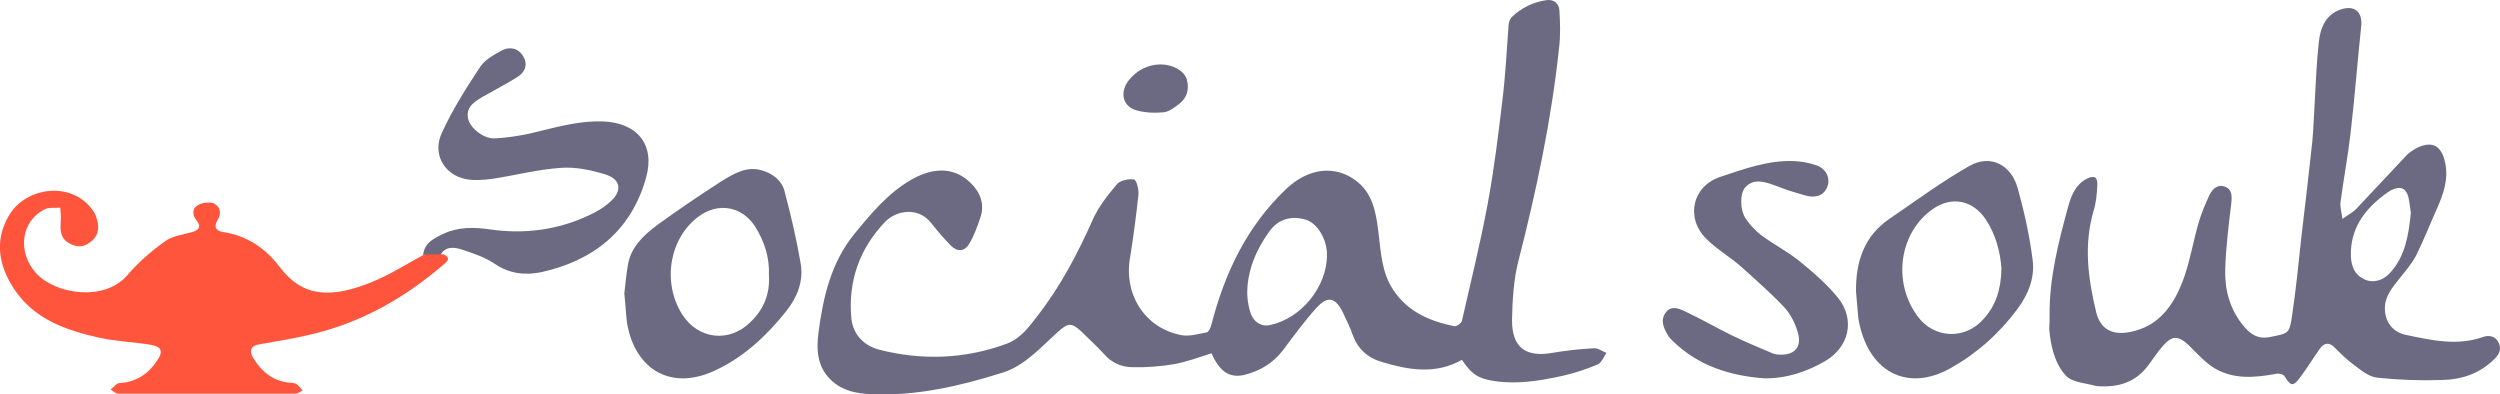
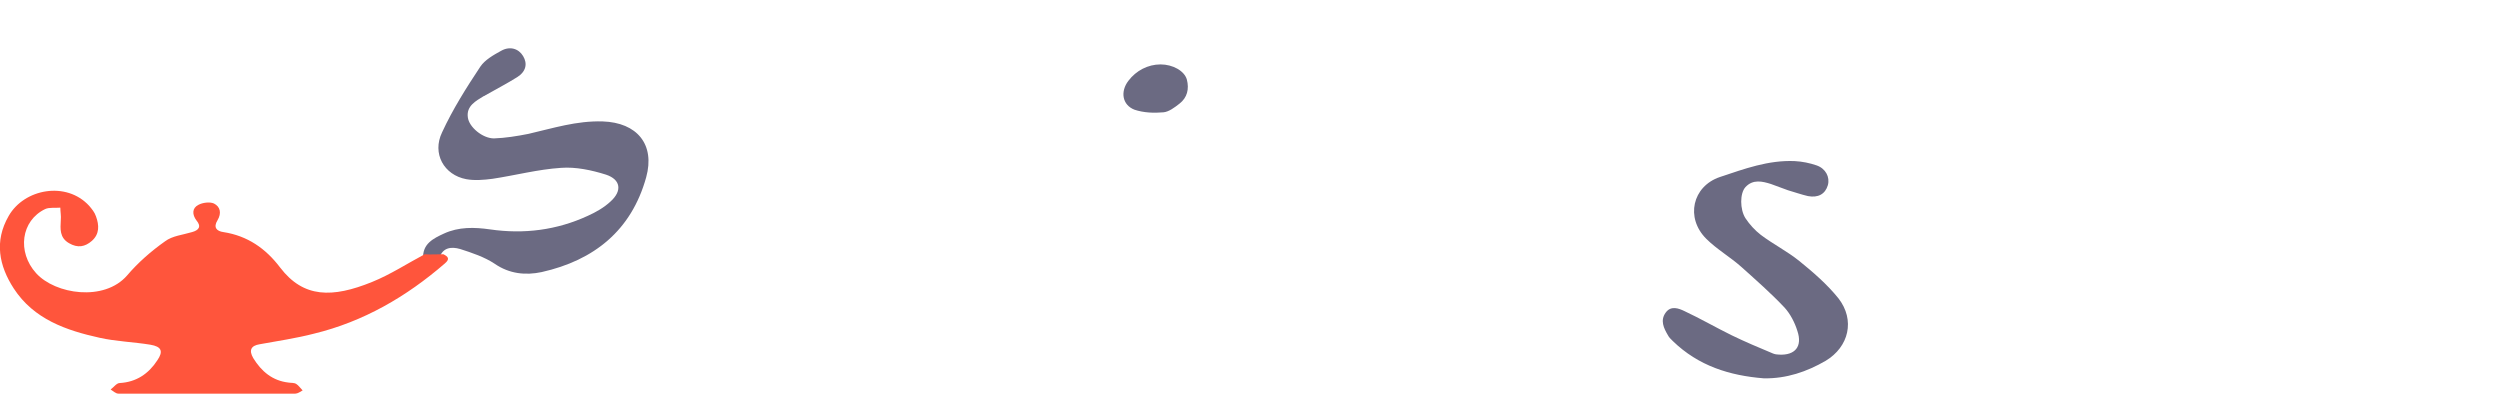
<svg xmlns="http://www.w3.org/2000/svg" xmlns:ns1="http://sodipodi.sourceforge.net/DTD/sodipodi-0.dtd" xmlns:ns2="http://www.inkscape.org/namespaces/inkscape" width="259.999" height="41.023" viewBox="0 0 259.999 41.023" version="1.1" id="svg25" ns1:docname="Frame (3).svg" style="fill:none" ns2:version="0.92.4 (5da689c313, 2019-01-14)">
  <ns1:namedview pagecolor="#ffffff" bordercolor="#666666" borderopacity="1" objecttolerance="10" gridtolerance="10" guidetolerance="10" ns2:pageopacity="0" ns2:pageshadow="2" ns2:window-width="640" ns2:window-height="480" id="namedview27" showgrid="false" ns2:zoom="0.95033113" ns2:cx="151" ns2:cy="22.523268" ns2:window-x="0" ns2:window-y="0" ns2:window-maximized="0" ns2:current-layer="svg25" />
  <g clip-path="url(#clip0)" id="g18" transform="translate(0,-6)">
-     <path d="m 152.039,43.423 c -2.783,1.567 -5.606,1.044 -8.39,0.201 -1.391,-0.402 -2.425,-1.326 -2.942,-2.732 -0.278,-0.803 -0.676,-1.607 -1.034,-2.37 -0.795,-1.607 -1.59,-1.808 -2.783,-0.482 -1.233,1.366 -2.346,2.893 -3.46,4.379 -1.034,1.366 -2.425,2.17 -4.016,2.571 -1.551,0.362 -2.584,-0.362 -3.419,-2.25 -1.273,0.402 -2.545,0.884 -3.857,1.125 -1.432,0.241 -2.903,0.362 -4.335,0.321 -1.153,0 -2.187,-0.442 -2.982,-1.366 -0.755,-0.803 -1.551,-1.567 -2.346,-2.33 -1.034,-0.964 -1.392,-0.924 -2.425,0 -1.79,1.607 -3.46,3.535 -5.766,4.259 -4.454,1.406 -8.987,2.451 -13.719,2.25 -1.431,-0.08 -2.823,-0.321 -3.976,-1.326 -1.591,-1.366 -1.71,-3.254 -1.471,-5.062 0.477,-3.696 1.312,-7.312 3.738,-10.285 1.75,-2.129 3.499,-4.259 5.965,-5.665 2.346,-1.326 4.493,-1.245 6.124,0.362 0.994,0.964 1.471,2.17 1.034,3.535 -0.319,0.964 -0.676,1.969 -1.193,2.812 -0.477,0.803 -1.233,0.844 -1.909,0.161 -0.716,-0.723 -1.392,-1.527 -2.028,-2.33 -1.352,-1.728 -3.618,-1.326 -4.771,-0.161 -2.664,2.772 -3.897,6.187 -3.539,10.044 0.159,1.687 1.312,2.893 2.942,3.294 4.454,1.125 8.907,0.964 13.241,-0.643 1.471,-0.562 2.307,-1.768 3.181,-2.893 2.386,-3.053 4.175,-6.468 5.766,-10.044 0.596,-1.326 1.551,-2.531 2.505,-3.656 0.358,-0.402 1.233,-0.562 1.75,-0.482 0.278,0.04 0.517,1.045 0.477,1.567 -0.239,2.17 -0.517,4.379 -0.875,6.549 -0.676,3.857 1.551,7.352 5.328,8.075 0.835,0.161 1.75,-0.121 2.625,-0.281 0.238,-0.04 0.437,-0.522 0.517,-0.844 1.391,-5.383 3.698,-10.204 7.753,-14.061 2.307,-2.21 5.13,-2.531 7.317,-0.844 1.67,1.286 2.028,3.214 2.266,5.142 0.279,2.129 0.318,4.339 1.591,6.227 1.551,2.29 3.817,3.214 6.322,3.736 0.239,0.04 0.756,-0.321 0.795,-0.562 0.915,-4.018 1.909,-8.035 2.665,-12.093 0.676,-3.616 1.113,-7.231 1.55,-10.887 0.318,-2.571 0.438,-5.183 0.637,-7.794 0.039,-0.281 0.119,-0.603 0.318,-0.804 0.994,-0.964 2.226,-1.567 3.578,-1.768 0.796,-0.121 1.352,0.321 1.392,1.085 0.08,1.286 0.119,2.611 -0.04,3.897 -0.795,7.473 -2.346,14.784 -4.215,22.096 -0.517,2.009 -0.636,4.138 -0.676,6.227 0,2.812 1.432,3.857 4.176,3.375 1.431,-0.241 2.863,-0.402 4.334,-0.482 0.437,-0.04 0.875,0.321 1.312,0.482 -0.278,0.402 -0.517,1.045 -0.915,1.205 -1.153,0.482 -2.346,0.884 -3.578,1.165 -2.346,0.522 -4.732,0.924 -7.158,0.562 -1.59,-0.241 -2.346,-0.643 -3.38,-2.21 z M 138.003,32.455 c 0,-1.567 -0.994,-3.254 -2.227,-3.616 -1.511,-0.442 -2.863,-0.04 -3.777,1.246 -0.636,0.884 -1.193,1.848 -1.591,2.852 -0.676,1.768 -0.954,3.616 -0.397,5.464 0.318,1.085 1.153,1.607 2.067,1.406 3.261,-0.683 5.965,-4.018 5.925,-7.352 z" id="path2" ns2:connector-curvature="0" style="fill:#6b6a82" />
-     <path d="m 213.155,38.818 c -0.04,-3.95 0.953,-7.739 1.986,-11.529 0.318,-1.077 0.794,-2.154 1.906,-2.713 0.755,-0.359 1.112,-0.16 1.073,0.638 -0.04,0.917 -0.12,1.875 -0.398,2.753 -1.032,3.55 -0.556,7.021 0.278,10.492 0.517,2.154 2.225,2.593 4.528,1.795 2.304,-0.798 3.615,-2.793 4.449,-4.947 0.754,-1.955 1.072,-4.069 1.668,-6.104 0.278,-0.997 0.715,-1.995 1.152,-2.952 0.317,-0.638 0.873,-1.117 1.588,-0.838 0.715,0.239 0.755,0.918 0.675,1.676 -0.278,2.274 -0.556,4.548 -0.635,6.822 -0.079,2.154 0.437,4.189 1.867,5.944 0.754,0.918 1.509,1.436 2.78,1.197 1.906,-0.399 2.025,-0.279 2.304,-2.234 0.397,-2.673 0.675,-5.386 0.953,-8.059 0.397,-3.351 0.794,-6.702 1.152,-10.053 0.119,-1.277 0.158,-2.593 0.238,-3.87 0.119,-2.154 0.198,-4.309 0.437,-6.463 0.159,-1.516 0.754,-2.952 2.423,-3.431 1.35,-0.399 2.144,0.359 1.985,1.795 -0.397,3.71 -0.675,7.46 -1.112,11.17 -0.278,2.354 -0.715,4.707 -1.032,7.061 -0.08,0.558 0.119,1.197 0.198,1.795 0.477,-0.359 1.033,-0.638 1.43,-1.037 1.787,-1.875 3.495,-3.75 5.282,-5.625 0.239,-0.239 0.557,-0.439 0.874,-0.638 1.668,-0.878 2.701,-0.399 3.098,1.476 0.358,1.716 -0.198,3.271 -0.874,4.787 -0.714,1.596 -1.35,3.231 -2.144,4.827 -0.477,0.917 -1.152,1.675 -1.788,2.473 -0.754,0.958 -1.509,1.835 -1.469,3.152 0.04,1.317 0.834,2.354 2.105,2.633 2.661,0.559 5.362,1.197 8.102,0.239 0.636,-0.239 1.311,-0.08 1.629,0.598 0.357,0.758 -0.04,1.356 -0.596,1.835 -1.47,1.396 -3.297,1.995 -5.243,2.035 -2.264,0.08 -4.528,0 -6.791,-0.239 -0.874,-0.08 -1.708,-0.798 -2.463,-1.356 -0.715,-0.519 -1.35,-1.157 -1.986,-1.795 -0.556,-0.559 -1.072,-0.479 -1.509,0.12 -0.675,0.958 -1.311,1.995 -2.026,2.952 -0.754,1.037 -0.993,0.997 -1.668,-0.08 -0.119,-0.2 -0.596,-0.319 -0.874,-0.239 -2.184,0.399 -4.369,0.599 -6.354,-0.558 -0.993,-0.598 -1.827,-1.516 -2.661,-2.354 -1.152,-1.117 -1.788,-1.117 -2.82,0.08 -0.517,0.598 -0.954,1.277 -1.43,1.915 -1.351,1.835 -3.178,2.354 -5.322,2.194 -0.04,0 -0.08,0 -0.08,0 -1.072,-0.319 -2.502,-0.359 -3.177,-1.077 -1.192,-1.277 -1.589,-3.112 -1.748,-4.867 0.04,-0.519 0.04,-0.957 0.04,-1.396 z m 37.573,-10.652 c -0.08,-0.479 -0.12,-1.037 -0.239,-1.596 -0.238,-0.997 -0.834,-1.277 -1.787,-0.798 -0.238,0.12 -0.437,0.279 -0.675,0.439 -2.145,1.596 -3.614,3.591 -3.535,6.423 0.04,1.077 0.397,1.955 1.43,2.433 0.913,0.399 1.986,0.12 2.74,-0.798 1.51,-1.715 1.827,-3.87 2.066,-6.104 z" id="path4" ns2:connector-curvature="0" style="fill:#6b6a82" />
    <path d="m 45.697,32.803 c -0.551,0.039 -1.142,0.039 -1.693,0.079 -0.079,-1.532 1.063,-2.081 2.166,-2.592 1.536,-0.707 3.151,-0.668 4.805,-0.432 3.505,0.51 6.931,0.079 10.161,-1.414 0.866,-0.393 1.694,-0.864 2.363,-1.492 1.221,-1.1 1.063,-2.278 -0.473,-2.788 -1.497,-0.471 -3.151,-0.825 -4.686,-0.707 -2.402,0.157 -4.765,0.785 -7.128,1.139 -0.906,0.118 -1.851,0.196 -2.717,0.039 -2.324,-0.432 -3.584,-2.67 -2.52,-4.87 1.103,-2.396 2.52,-4.634 3.978,-6.833 0.473,-0.707 1.378,-1.217 2.166,-1.649 0.906,-0.511 1.812,-0.236 2.284,0.55 0.473,0.785 0.315,1.61 -0.63,2.199 -1.063,0.668 -2.205,1.257 -3.308,1.885 -0.039,0.039 -0.118,0.079 -0.158,0.079 -0.827,0.51 -1.812,1.021 -1.654,2.199 0.118,1.021 1.536,2.199 2.717,2.199 1.181,-0.039 2.402,-0.236 3.584,-0.471 2.56,-0.589 5.002,-1.375 7.719,-1.296 3.584,0.118 5.474,2.396 4.529,5.812 -1.536,5.537 -5.435,8.64 -10.87,9.857 -1.654,0.353 -3.348,0.196 -4.883,-0.864 -1.063,-0.707 -2.363,-1.139 -3.584,-1.532 -0.945,-0.275 -1.812,-0.157 -2.166,0.903 z" id="path6" ns2:connector-curvature="0" style="fill:#6b6a82" />
    <path d="m 183.443,45.347 c -3.562,-0.283 -6.811,-1.293 -9.472,-3.88 -0.196,-0.202 -0.392,-0.364 -0.509,-0.606 -0.431,-0.728 -0.822,-1.536 -0.235,-2.344 0.548,-0.768 1.37,-0.445 1.957,-0.162 1.644,0.768 3.249,1.697 4.893,2.506 1.409,0.687 2.857,1.293 4.305,1.899 0.196,0.081 0.431,0.121 0.665,0.121 1.644,0.081 2.427,-0.849 1.879,-2.465 -0.274,-0.889 -0.744,-1.778 -1.331,-2.425 -1.409,-1.495 -2.935,-2.829 -4.462,-4.203 -1.174,-1.051 -2.583,-1.859 -3.679,-2.95 -2.192,-2.183 -1.448,-5.456 1.409,-6.426 2.544,-0.849 5.049,-1.778 7.789,-1.657 0.783,0.04 1.566,0.202 2.27,0.445 0.94,0.323 1.409,1.212 1.174,2.061 -0.274,0.93 -1.017,1.334 -2.074,1.132 -0.705,-0.162 -1.37,-0.404 -2.074,-0.606 -0.588,-0.202 -1.175,-0.445 -1.762,-0.647 -0.9,-0.283 -1.878,-0.525 -2.661,0.323 -0.587,0.647 -0.587,2.304 0,3.233 0.43,0.647 0.978,1.253 1.605,1.738 1.291,0.97 2.739,1.698 3.992,2.708 1.448,1.172 2.896,2.425 4.07,3.88 1.762,2.263 1.096,5.052 -1.33,6.507 -1.957,1.132 -4.071,1.859 -6.419,1.819 z" id="path8" ns2:connector-curvature="0" style="fill:#6b6a82" />
-     <path d="m 193.025,36.318 c -0.04,-3.142 0.871,-5.788 3.484,-7.566 2.732,-1.861 5.464,-3.886 8.315,-5.499 2.177,-1.24 4.355,-0.124 5.028,2.357 0.673,2.439 1.228,4.92 1.544,7.442 0.238,1.861 -0.475,3.597 -1.583,5.085 -1.901,2.563 -4.237,4.631 -6.969,6.16 -4.593,2.563 -8.671,0.289 -9.582,-5.209 -0.079,-0.909 -0.158,-1.861 -0.237,-2.77 z m 15.125,-2.398 c -0.119,-1.654 -0.555,-3.473 -1.624,-5.085 -1.346,-2.026 -3.563,-2.481 -5.543,-1.075 -3.405,2.398 -4.197,7.442 -1.623,11.039 1.742,2.481 5.068,2.563 6.968,0.331 1.228,-1.364 1.782,-3.018 1.822,-5.209 z" id="path10" ns2:connector-curvature="0" style="fill:#6b6a82" />
-     <path d="m 64.93,36.524 c 0.119,-0.959 0.199,-2.078 0.398,-3.117 0.358,-1.798 1.671,-2.997 3.063,-4.036 2.148,-1.558 4.336,-3.037 6.564,-4.476 1.313,-0.799 2.665,-1.678 4.336,-1.159 1.074,0.32 1.989,1.039 2.268,2.038 0.676,2.518 1.273,5.075 1.711,7.633 0.318,1.798 -0.358,3.517 -1.472,4.915 -2.029,2.558 -4.376,4.755 -7.32,6.154 -4.535,2.198 -8.394,0.12 -9.269,-4.875 -0.119,-0.959 -0.159,-1.958 -0.279,-3.077 z m 15.038,-1.878 c 0.08,-1.878 -0.477,-3.557 -1.432,-5.075 -1.353,-2.118 -3.819,-2.558 -5.848,-1.079 -3.063,2.238 -3.859,6.833 -1.75,10.19 1.671,2.637 4.933,2.997 7.121,0.799 1.392,-1.319 2.029,-2.957 1.91,-4.835 z" id="path12" ns2:connector-curvature="0" style="fill:#6b6a82" />
    <path d="m 120.691,12.698 c 1.285,0 2.484,0.673 2.741,1.571 0.257,0.988 0.043,1.885 -0.771,2.514 -0.514,0.404 -1.113,0.853 -1.67,0.898 -0.985,0.09 -2.056,0.045 -2.998,-0.269 -1.285,-0.494 -1.499,-1.885 -0.642,-3.007 0.813,-1.077 2.055,-1.706 3.34,-1.706 z" id="path14" ns2:connector-curvature="0" style="fill:#6b6a82" />
    <path d="m 46.117,32.443 c 0.475,0.24 0.713,0.48 0.143,0.96 -3.994,3.455 -8.463,6.047 -13.598,7.295 -1.854,0.48 -3.804,0.768 -5.658,1.104 -0.903,0.144 -1.141,0.624 -0.666,1.44 0.856,1.392 1.997,2.352 3.661,2.544 0.285,0.048 0.571,0 0.808,0.144 0.238,0.144 0.428,0.432 0.666,0.672 -0.238,0.144 -0.523,0.336 -0.761,0.336 -6.133,0 -12.266,0 -18.399,0 -0.285,0 -0.571,-0.288 -0.808,-0.432 0.333,-0.24 0.618,-0.672 0.951,-0.672 1.712,-0.096 2.995,-0.96 3.899,-2.352 0.666,-0.96 0.428,-1.44 -0.713,-1.632 C 13.882,41.561 12.076,41.513 10.364,41.129 6.893,40.361 3.518,39.209 1.426,35.994 -0.096,33.642 -0.619,31.099 0.903,28.459 2.519,25.628 6.893,24.812 9.271,27.403 c 0.285,0.336 0.571,0.672 0.713,1.104 0.333,0.912 0.38,1.824 -0.428,2.543 -0.713,0.624 -1.474,0.768 -2.377,0.24 C 6.18,30.715 6.275,29.803 6.323,28.891 6.37,28.459 6.275,28.027 6.275,27.595 c -0.523,0.048 -1.141,-0.048 -1.569,0.144 -2.52,1.2 -2.948,4.463 -0.951,6.671 1.997,2.208 7.084,2.975 9.461,0.24 1.141,-1.344 2.52,-2.544 3.946,-3.551 0.761,-0.576 1.854,-0.672 2.805,-0.96 0.713,-0.192 0.998,-0.576 0.475,-1.2 -0.475,-0.624 -0.475,-1.296 0.19,-1.632 0.428,-0.24 1.189,-0.336 1.617,-0.144 0.666,0.336 0.808,1.008 0.38,1.728 -0.475,0.768 -0.095,1.152 0.618,1.248 2.472,0.384 4.374,1.68 5.896,3.695 2.425,3.167 5.42,3.167 9.556,1.488 1.902,-0.768 3.661,-1.92 5.468,-2.88 0.571,0.048 1.236,0 1.949,0 z" id="path16" ns2:connector-curvature="0" style="fill:#ff553c" />
  </g>
  <defs id="defs23">
    <clipPath id="clip0">
      <rect width="302" height="49" id="rect20" x="0" y="0" style="fill:#ffffff" />
    </clipPath>
  </defs>
</svg>